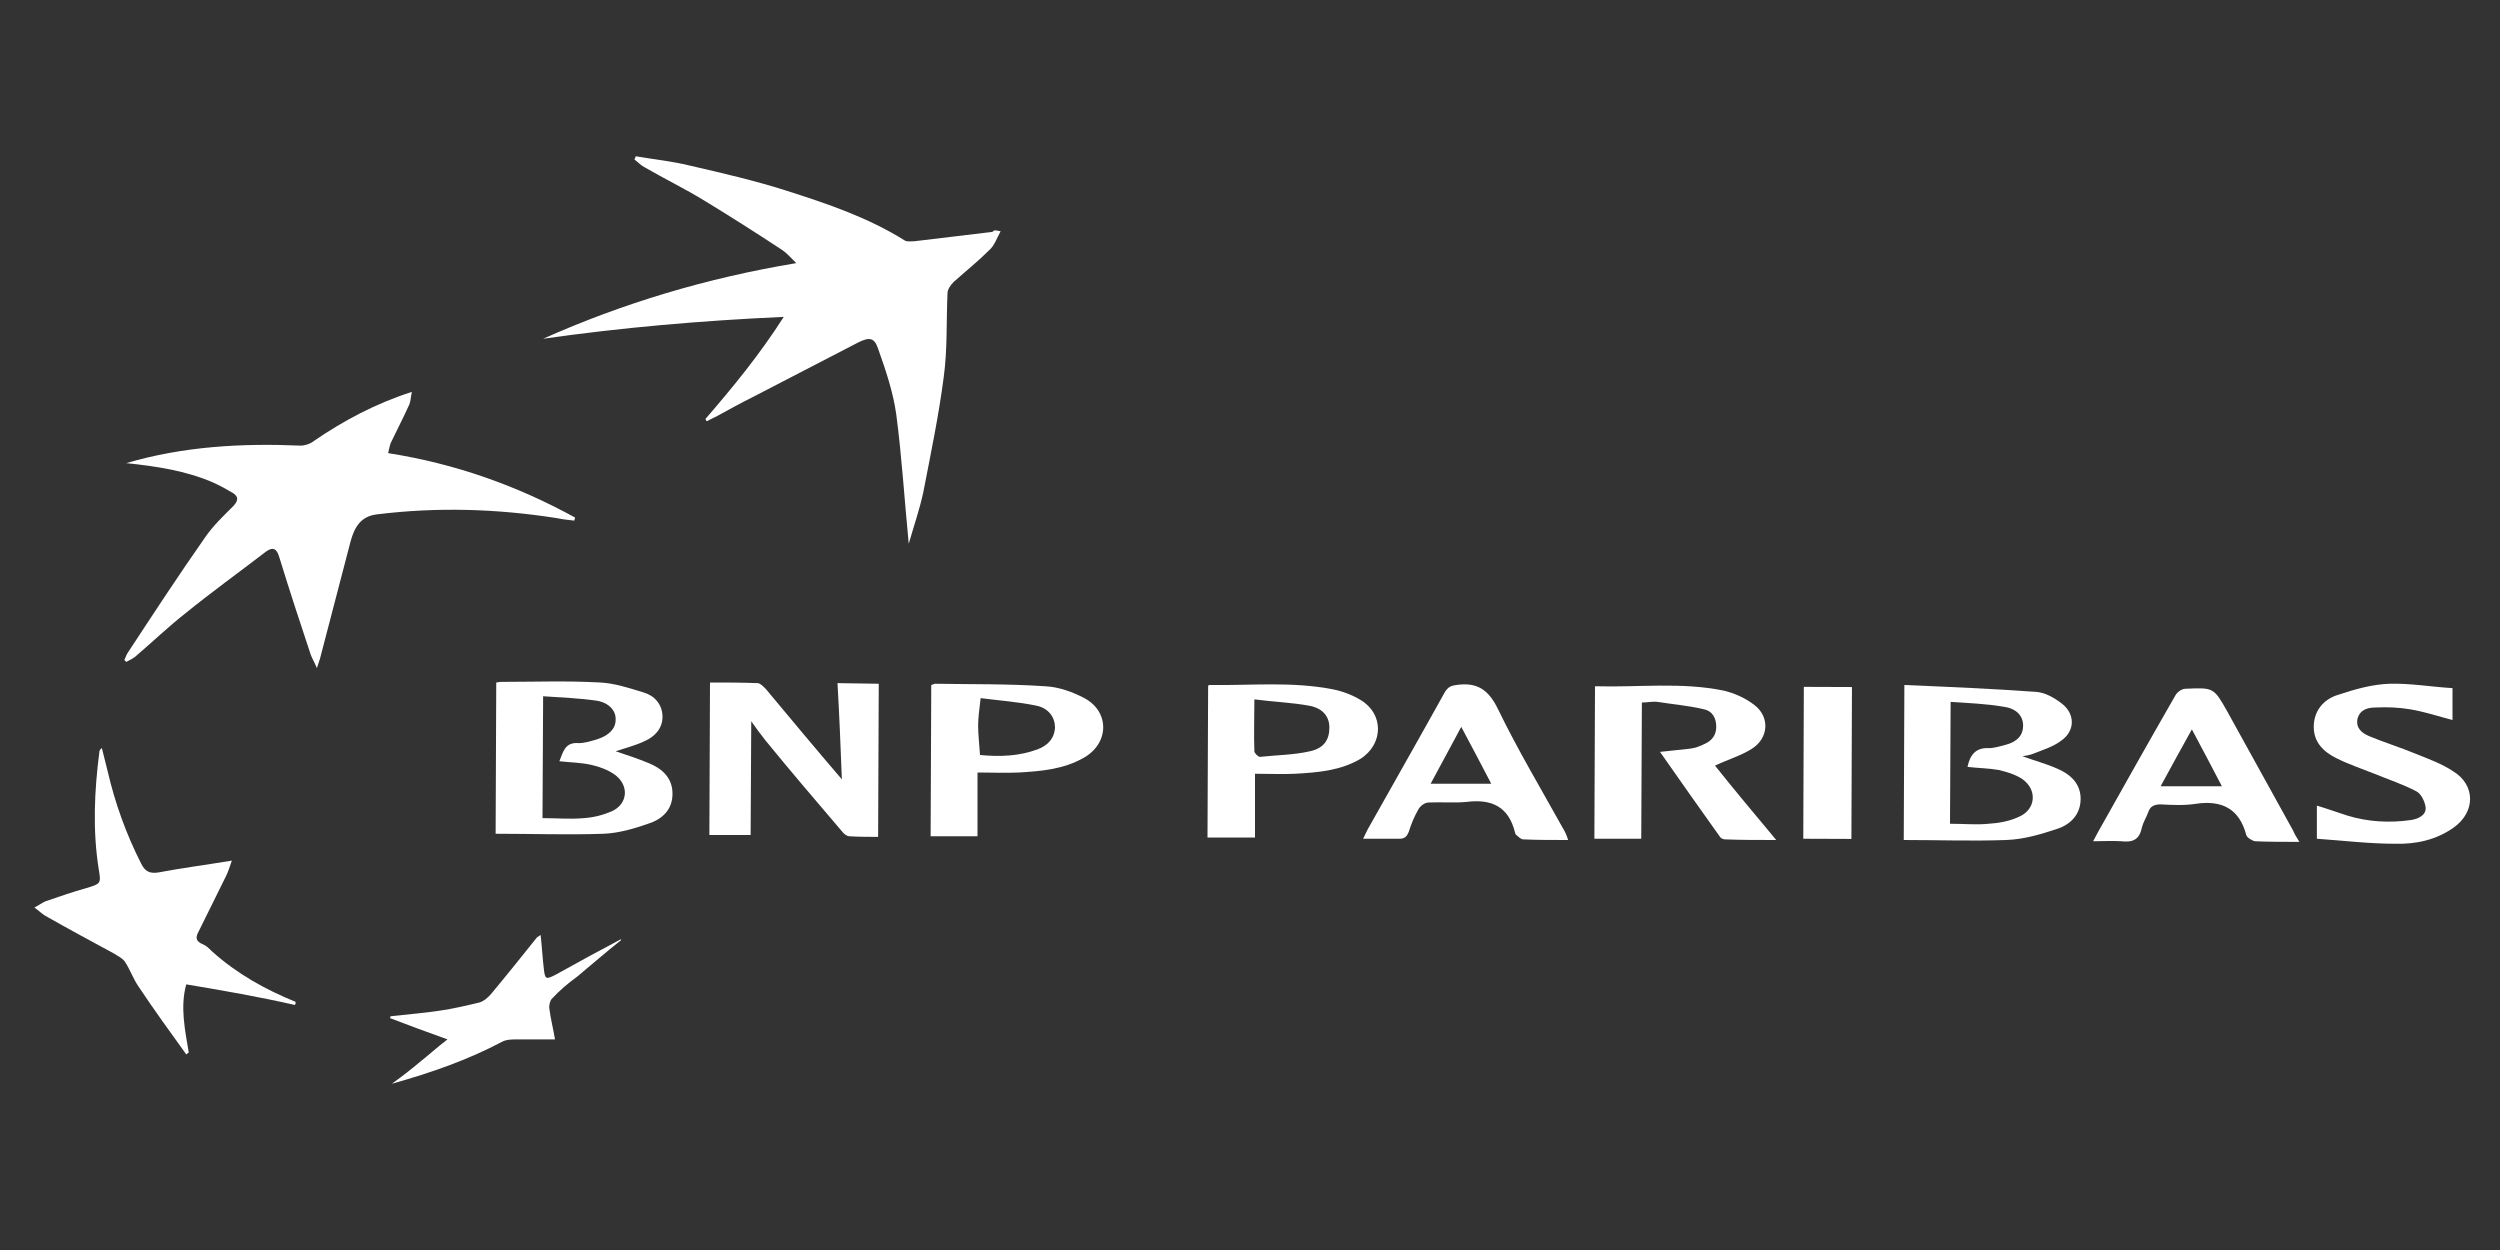
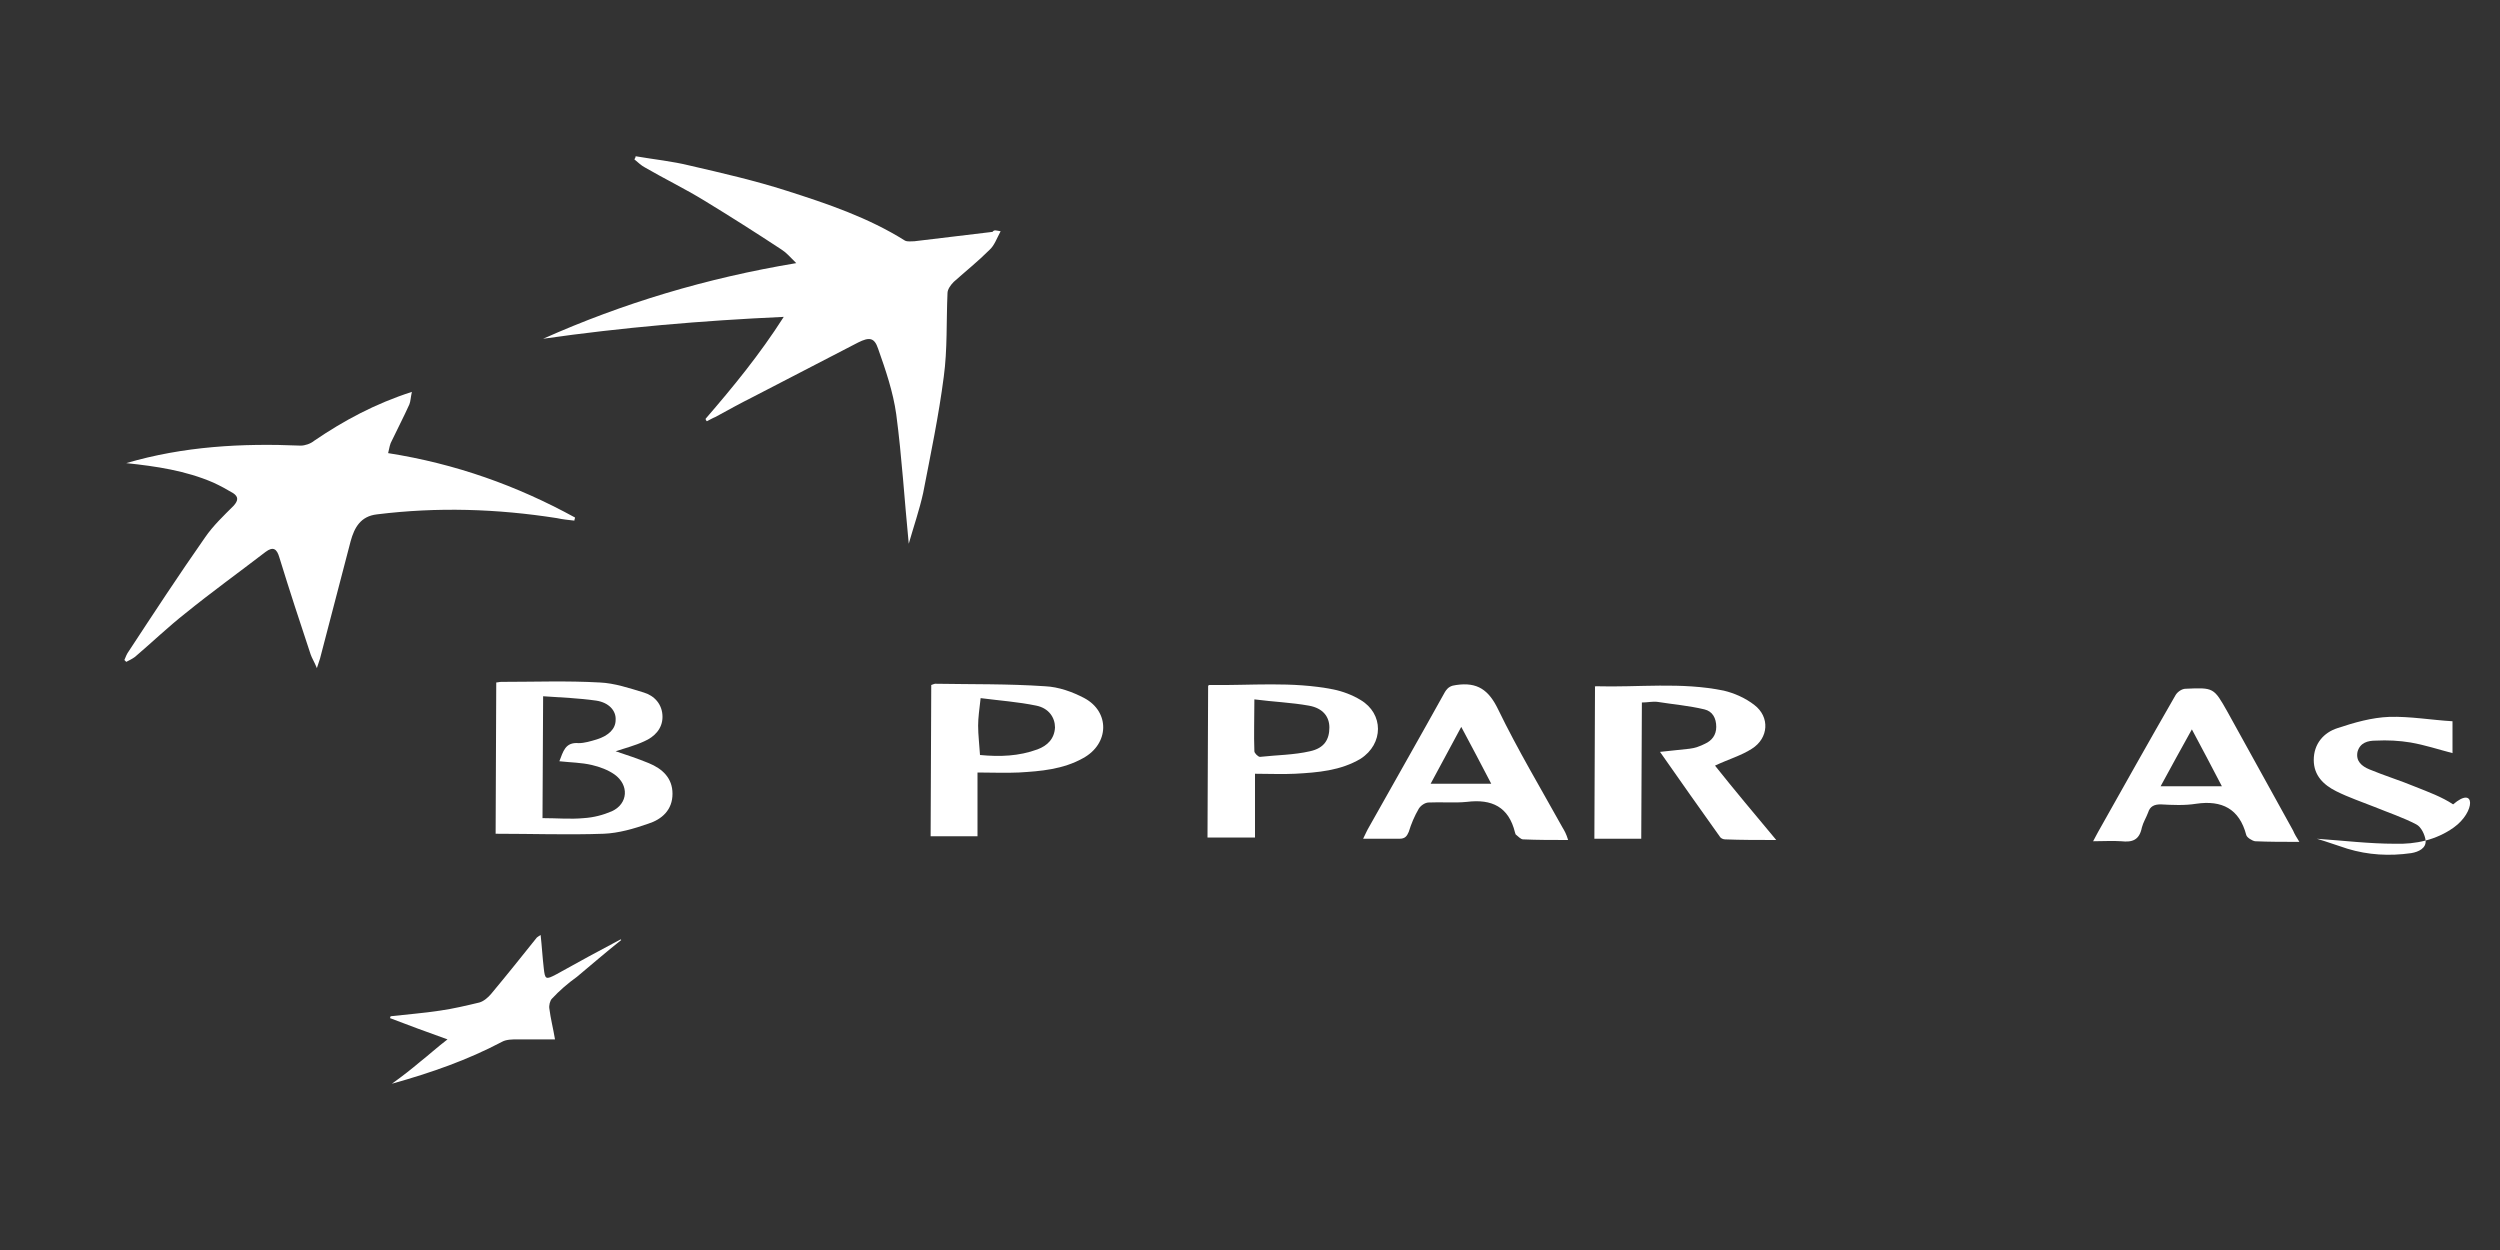
<svg xmlns="http://www.w3.org/2000/svg" version="1.1" id="Calque_1" x="0px" y="0px" viewBox="0 0 400 200" style="enable-background:new 0 0 400 200;" xml:space="preserve">
  <rect x="0" y="0" width="400" height="200" fill="#333333" stroke="none" />
  <style type="text/css"> .st0{fill:#FFFFFF;} </style>
  <g>
    <path class="st0" d="M160.1,37c-0.6,1.1-1,2.3-1.8,3c-1.8,1.8-3.8,3.4-5.7,5.1c-0.5,0.5-1,1.2-1,1.8c-0.2,4.5,0,9-0.6,13.4 c-0.8,6.2-2.1,12.4-3.3,18.6c-0.6,2.7-1.5,5.3-2.3,8.1c-0.7-7.1-1.1-13.9-2-20.7c-0.5-3.6-1.7-7.1-2.9-10.5c-0.6-1.8-1.4-1.9-3.2-1 c-5.6,2.9-11.2,5.8-16.8,8.7c-2,1-4,2.1-6,3.2c-0.5,0.2-1,0.5-1.4,0.7c-0.1-0.1-0.2-0.2-0.2-0.4c4.4-5.1,8.6-10.2,12.5-16.3 c-13.2,0.6-25.9,1.7-38.5,3.5c12.8-5.7,26.1-9.7,40.5-12.1c-1-1-1.6-1.7-2.4-2.2c-4.1-2.7-8.2-5.3-12.3-7.8 c-3.1-1.9-6.4-3.5-9.5-5.3c-0.6-0.3-1.2-0.9-1.7-1.3c0.1-0.2,0.2-0.3,0.2-0.5c2.9,0.5,5.9,0.8,8.7,1.5c5.2,1.2,10.4,2.4,15.4,4 c6.6,2.1,13.1,4.3,19,8c0.4,0.2,1,0.1,1.5,0.1c4.2-0.5,8.3-1,12.5-1.5C159.1,36.7,159.4,36.9,160.1,37z" />
    <path class="st0" d="M92,82.8c0,0.2-0.1,0.3-0.1,0.5c-0.9-0.1-1.9-0.2-2.8-0.4c-9.6-1.5-19.1-1.8-28.8-0.6 c-2.6,0.3-3.6,2.1-4.2,4.3c-1.6,6.1-3.2,12.3-4.8,18.4c-0.1,0.5-0.3,0.9-0.6,1.9c-0.4-1-0.8-1.6-1-2.2c-1.7-5.1-3.4-10.3-5-15.5 c-0.4-1.4-1-1.8-2.2-0.9c-4.3,3.3-8.6,6.4-12.8,9.8c-2.8,2.2-5.4,4.7-8.1,7c-0.4,0.3-1,0.6-1.4,0.8c-0.1-0.1-0.2-0.2-0.3-0.3 c0.2-0.5,0.4-1,0.7-1.4c4-6.1,8-12.2,12.2-18.2c1.3-1.9,3-3.5,4.6-5.1c0.7-0.8,0.8-1.4-0.1-2c-1-0.6-2.1-1.2-3.2-1.7 c-4.4-1.9-9.1-2.6-13.9-3.1c9.2-2.7,18.5-3.2,27.9-2.8c0.7,0,1.6-0.3,2.2-0.8c4.7-3.2,9.7-5.9,15.6-7.8c-0.2,0.9-0.2,1.5-0.4,2 c-0.9,2-1.9,3.9-2.8,5.8c-0.3,0.5-0.4,1.1-0.6,2C72.9,74.2,82.7,77.7,92,82.8z" />
-     <path class="st0" d="M29.8,157.5c-1,3.6-0.2,7.3,0.4,10.9c-0.1,0.1-0.3,0.2-0.4,0.3c-2.6-3.6-5.2-7.2-7.6-10.8 c-0.9-1.3-1.4-2.8-2.2-4c-0.4-0.6-1.1-0.9-1.7-1.3c-3.7-2-7.4-4-11.1-6.1c-0.5-0.3-1-0.8-1.7-1.3c0.8-0.4,1.3-0.8,1.8-1 c2.1-0.7,4.3-1.5,6.5-2.1c2.3-0.7,2.4-0.7,2-3c-1-6.3-0.7-12.6,0.1-18.8c0-0.2,0.1-0.4,0.4-0.6c0.3,1.2,0.6,2.4,0.9,3.6 c1.2,5.2,3,10.2,5.4,14.9c0.6,1.2,1.3,1.6,2.7,1.4c3.7-0.7,7.5-1.2,11.8-1.9c-0.4,1.1-0.6,1.8-0.9,2.4c-1.5,3-2.9,5.9-4.4,8.9 c-0.5,0.9-0.6,1.6,0.7,2.1c0.5,0.2,1,0.7,1.4,1.1c4,3.6,8.5,6.1,13.4,8.1c0,0.2,0,0.3-0.1,0.5C41.5,159.5,35.8,158.5,29.8,157.5z" />
    <path class="st0" d="M103.8,122.1c-1.7-0.7-3.5-1.3-5.3-1.9c1.5-0.5,3.1-0.9,4.6-1.6c1.6-0.7,2.9-2,2.9-3.9c0-2-1.3-3.4-3-3.9 c-2.3-0.7-4.7-1.5-7-1.6c-5.3-0.3-10.5-0.1-15.8-0.1c-0.3,0-0.6,0.1-0.8,0.1l-0.1,24.2c5.9,0,11.6,0.2,17.3,0 c2.4-0.1,4.8-0.8,7.1-1.6c2.2-0.7,3.9-2.2,3.9-4.8C107.6,124.5,106,123,103.8,122.1z M97.9,129.8c-1.4,0.6-2.9,1-4.5,1.1 c-2.1,0.2-4.3,0-6.6,0l0.1-19.5c2.9,0.2,5.7,0.3,8.5,0.7c2,0.3,3.2,1.6,3.1,3.1c0,1.4-1.1,2.5-3,3.1c-1,0.3-2,0.6-2.9,0.6 c-2.2-0.2-2.5,1.4-3.1,2.9c1.8,0.2,3.5,0.2,5.2,0.6c1.3,0.3,2.6,0.8,3.6,1.5C100.7,125.6,100.5,128.6,97.9,129.8z" />
-     <path class="st0" d="M329.2,123c-1.8-0.8-3.7-1.3-5.6-2c0.6-0.1,1.2-0.2,1.7-0.4c1.5-0.6,3.2-1.1,4.5-2.1c2.3-1.6,2.2-4.4,0-6 c-1.2-0.9-2.6-1.7-4-1.8c-7-0.5-14-0.8-21.1-1.1l-0.1,24.8c5.6,0,11,0.2,16.4,0c2.8-0.1,5.5-0.9,8.2-1.8c2.1-0.7,3.7-2.3,3.7-4.8 C332.9,125.4,331.3,123.9,329.2,123z M323,130.7c-1.5,0.7-3.2,1-4.8,1.1c-2,0.2-4,0-6.2,0l0.1-19.5c2.9,0.2,5.8,0.3,8.6,0.8 c2,0.3,3,1.5,3,3c0,1.5-0.9,2.6-2.9,3.1c-0.8,0.2-1.7,0.5-2.6,0.5c-2.1-0.1-3,1.1-3.4,3c1.6,0.2,3.3,0.2,5,0.5 c1.3,0.3,2.6,0.7,3.7,1.4C326,126.3,325.8,129.5,323,130.7z" />
-     <path class="st0" d="M140.6,109.4l-0.1,24.5c-1.5,0-3.1,0-4.6-0.1c-0.4,0-0.9-0.4-1.2-0.8c-4.1-4.8-8.2-9.6-12.2-14.5 c-0.8-1-1.6-2.1-2.3-3.1l-0.1,18.2l-6.6,0l0.1-24.4c2.4,0,5,0,7.6,0.1c0.4,0,0.9,0.5,1.3,0.9c4,4.8,8,9.6,12.2,14.5 c-0.2-5.1-0.4-10.2-0.7-15.4L140.6,109.4z" />
    <path class="st0" d="M284.2,134.4c-3,0-5.6,0-8.2-0.1c-0.3,0-0.7-0.2-0.8-0.4c-3.2-4.5-6.4-9-9.6-13.6c1.6-0.2,3.1-0.3,4.7-0.5 c0.9-0.1,1.7-0.4,2.5-0.8c1.1-0.5,1.8-1.4,1.8-2.7c0-1.4-0.6-2.5-1.9-2.8c-2.5-0.6-5-0.8-7.5-1.2c-0.8-0.1-1.6,0.1-2.5,0.1 l-0.1,21.8l-7.5,0l0.1-24.3c-0.1,0.1,0-0.1,0.1-0.1c6.8,0.2,13.7-0.7,20.5,0.7c1.7,0.4,3.5,1.2,4.9,2.3c2.5,1.9,2.3,5.3-0.4,7 c-1.7,1.1-3.8,1.7-5.9,2.7C277.5,126.4,280.7,130.2,284.2,134.4z" />
    <path class="st0" d="M366.9,132.9c-3.5-6.3-7-12.7-10.5-19c-2.2-3.9-2.2-3.9-6.7-3.7c-0.6,0-1.3,0.5-1.6,1 c-4.2,7.3-8.3,14.6-12.4,21.9c-0.2,0.4-0.5,0.9-0.8,1.5c1.7,0,3.1-0.1,4.5,0c1.8,0.2,2.9-0.2,3.3-2.2c0.2-0.8,0.7-1.6,1-2.4 c0.3-1,1-1.3,2-1.3c1.9,0.1,3.8,0.2,5.7-0.1c4.1-0.6,6.9,0.8,8,5c0.1,0.4,0.9,0.9,1.4,1c2.3,0.1,4.5,0.1,7.1,0.1 C367.4,133.9,367.1,133.4,366.9,132.9z M345.7,125.8c1.7-3.1,3.2-5.9,5-9.1c1.7,3.2,3.2,6,4.8,9.1L345.7,125.8z" />
    <path class="st0" d="M250,132.4c-3.5-6.3-7.2-12.5-10.3-18.9c-1.5-3.1-3.3-4.4-6.7-3.9c-0.8,0.1-1.3,0.3-1.8,1.1 c-4,7.2-8.1,14.4-12.2,21.7c-0.3,0.5-0.5,1-0.9,1.8c2.1,0,3.9,0,5.8,0c0.9,0,1.2-0.4,1.5-1.1c0.4-1.3,0.9-2.5,1.6-3.7 c0.3-0.5,1-1,1.6-1c2-0.1,4.1,0.1,6.1-0.1c4-0.5,6.7,0.8,7.7,4.9c0,0.1,0.1,0.2,0.1,0.3c0.4,0.3,0.8,0.8,1.2,0.8 c2.3,0.1,4.6,0.1,7.2,0.1C250.6,133.4,250.3,132.9,250,132.4z M228.9,125.4c1.6-3,3.2-5.9,4.9-9.1c1.7,3.2,3.2,6,4.8,9.1 L228.9,125.4z" />
    <path class="st0" d="M173.5,111.7c-1.9-1-4.1-1.8-6.3-1.9c-5.9-0.4-11.7-0.3-17.6-0.4c-0.1,0-0.3,0.1-0.6,0.2l-0.1,24.2l7.5,0 l0-10.2c2.4,0,4.5,0.1,6.6,0c3.5-0.2,7.1-0.5,10.3-2.3C177.5,119,177.6,113.9,173.5,111.7z M166,119.9c-3,1.1-6,1.2-9.2,0.9 c-0.1-1.7-0.3-3.2-0.3-4.7c0-1.3,0.2-2.6,0.4-4.4c3.1,0.4,6,0.6,8.9,1.2c2,0.4,3,1.9,3,3.5C168.7,118.2,167.6,119.3,166,119.9z" />
    <path class="st0" d="M217.7,112c-1.3-0.8-2.9-1.4-4.4-1.7c-6.6-1.3-13.2-0.6-19.8-0.7c-0.1,0-0.2,0.1-0.2,0.2l-0.1,24.2l7.6,0 l0-10.2c2.3,0,4.4,0.1,6.4,0c3.7-0.2,7.3-0.5,10.5-2.4C221.4,119,221.4,114.2,217.7,112z M209.6,120.2c-2.6,0.6-5.3,0.6-8,0.9 c-0.3,0-0.9-0.6-0.9-0.9c-0.1-2.6,0-5.2,0-8.3c3.1,0.4,5.9,0.5,8.7,1c2.3,0.4,3.3,1.8,3.3,3.5C212.7,118.3,211.9,119.7,209.6,120.2 z" />
-     <path class="st0" d="M392.6,132.4c-2.8,2-6.1,2.7-9.4,2.6c-4.1,0-8.2-0.5-12.5-0.8l0-5.3c1.7,0.5,3.3,1.1,4.9,1.6 c3.3,1,6.7,1.2,10.2,0.7c1.2-0.2,2.4-0.8,2.3-2c-0.1-0.9-0.7-2.2-1.5-2.6c-2.1-1.1-4.5-1.9-6.7-2.8c-2-0.8-4.1-1.5-6.1-2.5 c-2-1-3.6-2.5-3.6-5c0-2.6,1.6-4.4,3.8-5.1c2.7-0.9,5.5-1.7,8.3-1.8c3.3-0.1,6.7,0.5,10.1,0.7l0,5.1c-2.3-0.6-4.4-1.3-6.7-1.7 c-1.8-0.3-3.7-0.4-5.6-0.3c-1.2,0-2.5,0.3-2.9,1.8c-0.3,1.5,0.7,2.3,1.9,2.8c2.4,1,5,1.8,7.4,2.8c2,0.8,4.2,1.6,6,2.8 C396.1,125.6,396.1,129.9,392.6,132.4z" />
+     <path class="st0" d="M392.6,132.4c-2.8,2-6.1,2.7-9.4,2.6c-4.1,0-8.2-0.5-12.5-0.8c1.7,0.5,3.3,1.1,4.9,1.6 c3.3,1,6.7,1.2,10.2,0.7c1.2-0.2,2.4-0.8,2.3-2c-0.1-0.9-0.7-2.2-1.5-2.6c-2.1-1.1-4.5-1.9-6.7-2.8c-2-0.8-4.1-1.5-6.1-2.5 c-2-1-3.6-2.5-3.6-5c0-2.6,1.6-4.4,3.8-5.1c2.7-0.9,5.5-1.7,8.3-1.8c3.3-0.1,6.7,0.5,10.1,0.7l0,5.1c-2.3-0.6-4.4-1.3-6.7-1.7 c-1.8-0.3-3.7-0.4-5.6-0.3c-1.2,0-2.5,0.3-2.9,1.8c-0.3,1.5,0.7,2.3,1.9,2.8c2.4,1,5,1.8,7.4,2.8c2,0.8,4.2,1.6,6,2.8 C396.1,125.6,396.1,129.9,392.6,132.4z" />
    <path class="st0" d="M88.3,159.8c-0.3,0.3-0.5,1.1-0.4,1.6c0.2,1.6,0.6,3.1,0.9,4.9c-2.1,0-4.1,0-6,0c-0.8,0-1.8,0-2.5,0.4 c-5.5,2.9-11.2,4.9-17.6,6.7c1.8-1.3,3.2-2.4,4.5-3.5c1.4-1.1,2.7-2.3,4.4-3.6c-3.4-1.2-6.3-2.3-9.2-3.4c0-0.1,0.1-0.2,0.1-0.3 c2.6-0.3,5.3-0.5,7.9-0.9c2.1-0.3,4.2-0.8,6.3-1.3c0.7-0.2,1.4-0.8,1.9-1.4c2.5-3,4.9-6,7.3-9c0.1-0.1,0.3-0.2,0.6-0.4 c0.2,1.8,0.3,3.6,0.5,5.3c0.2,1.8,0.3,1.9,2,1c3.4-1.9,6.9-3.8,10.3-5.6c0,0,0.1,0.1,0.1,0.1c-2.4,1.9-4.7,3.9-7.1,5.9 C90.9,157.3,89.5,158.5,88.3,159.8z" />
-     <rect x="280.3" y="118.2" transform="matrix(3.635095e-03 -1 1 3.635095e-03 169.306 414.069)" class="st0" width="24.3" height="7.7" />
  </g>
</svg>